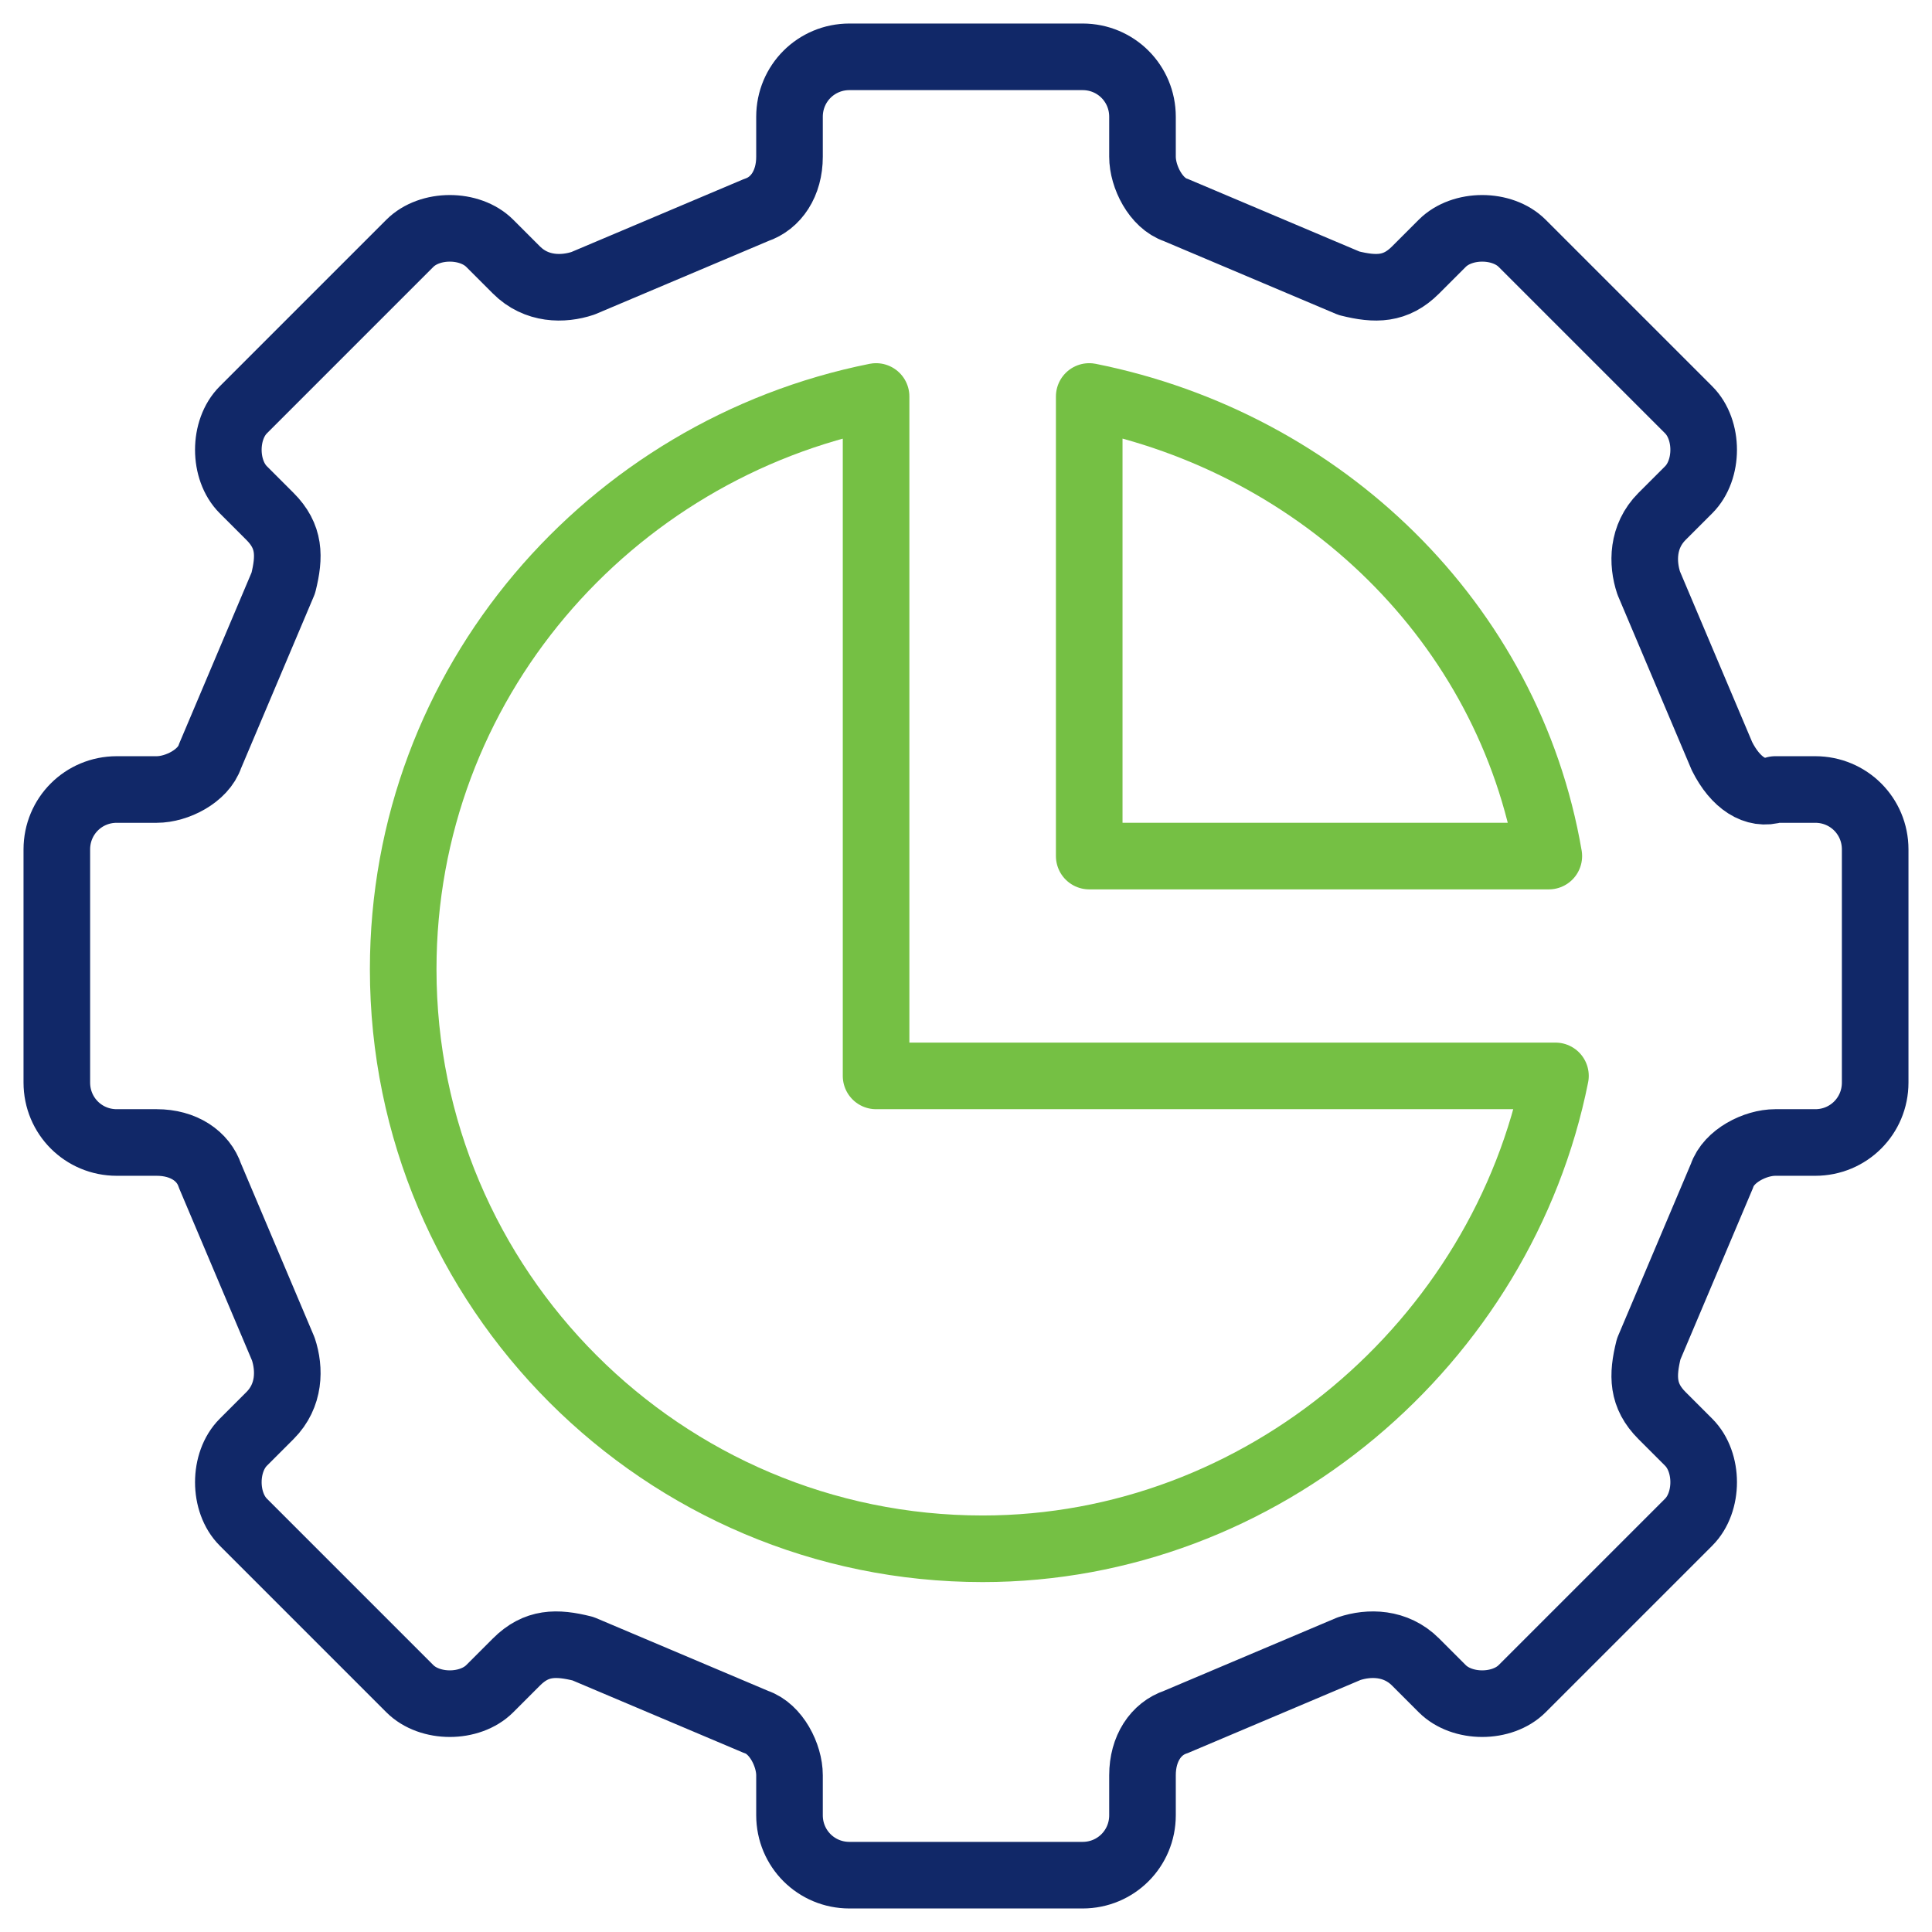
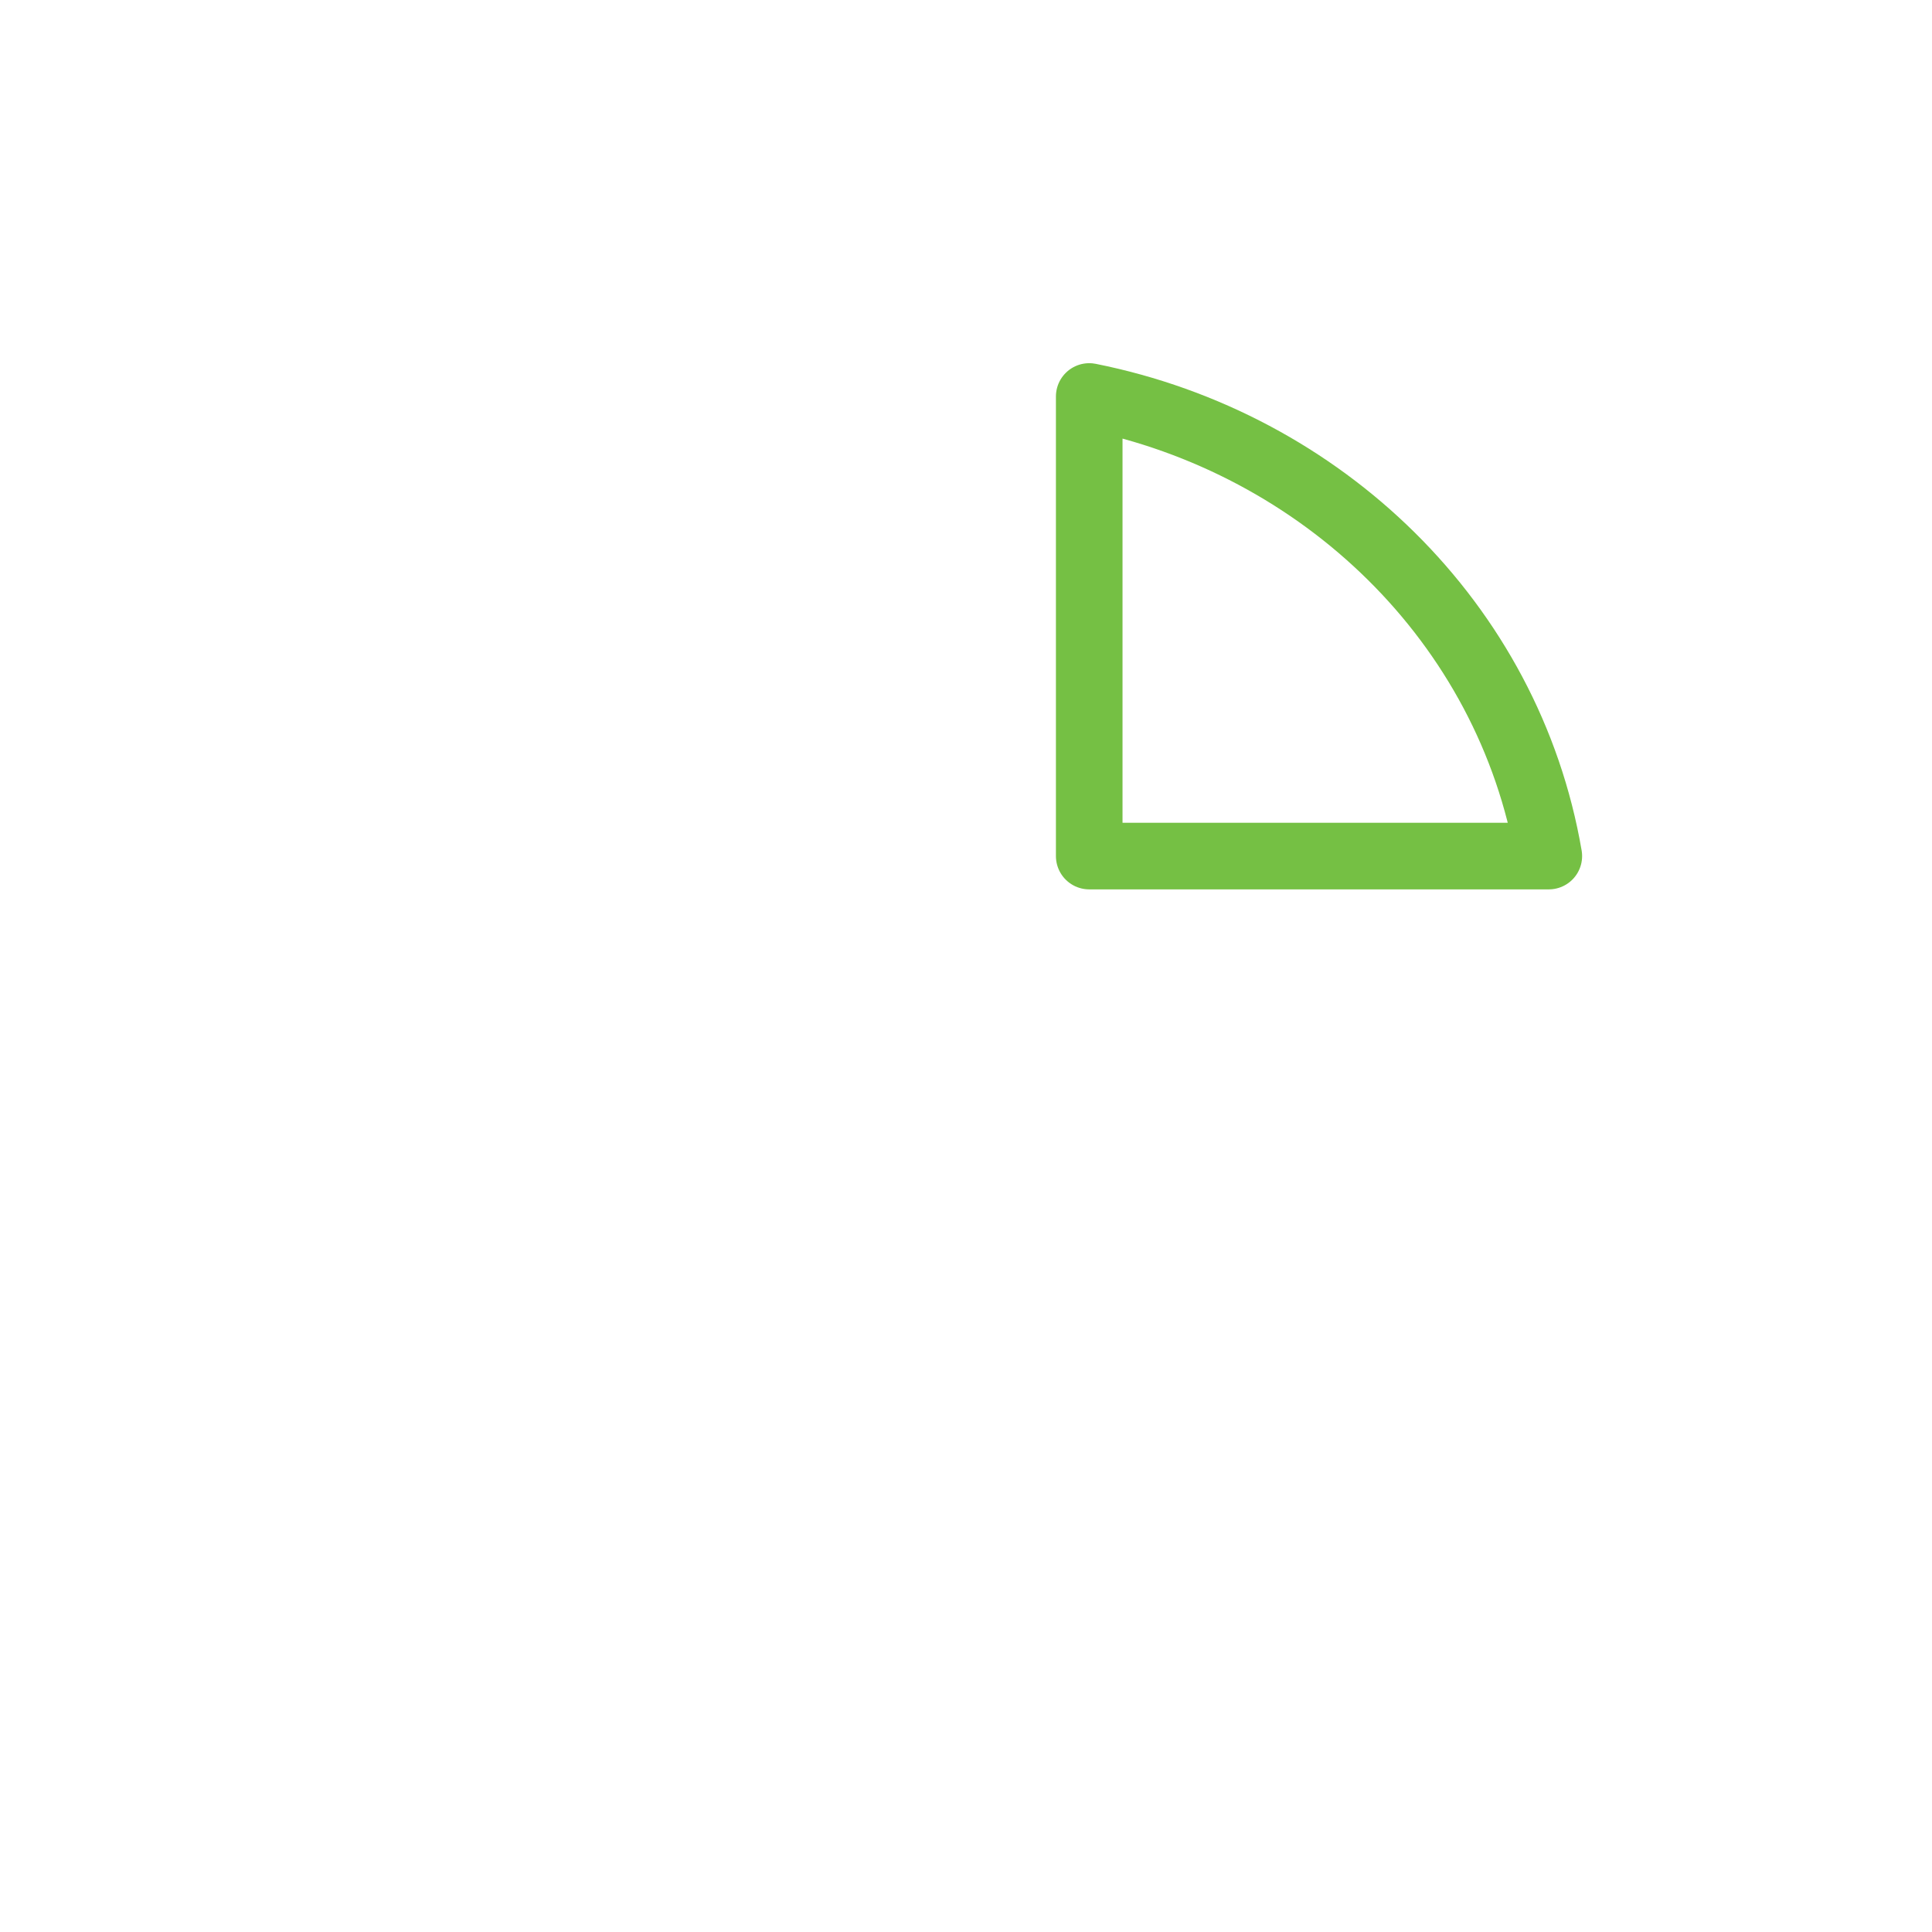
<svg xmlns="http://www.w3.org/2000/svg" width="68" height="68" viewBox="0 0 68 68" fill="none">
-   <path d="M60.608 26.615L58.029 20.52C57.795 19.817 57.795 18.879 58.498 18.176L59.436 17.238C60.139 16.535 60.139 15.128 59.436 14.425L53.575 8.564C52.872 7.861 51.465 7.861 50.762 8.564L49.824 9.502C49.121 10.205 48.418 10.205 47.48 9.97L41.385 7.392C40.681 7.158 40.212 6.22 40.212 5.516V4.11C40.212 2.938 39.275 2 38.103 2H29.898C28.726 2 27.788 2.938 27.788 4.11V5.516C27.788 6.454 27.319 7.158 26.615 7.392L20.52 9.97C19.817 10.205 18.879 10.205 18.176 9.502L17.238 8.564C16.535 7.861 15.128 7.861 14.425 8.564L8.564 14.425C7.861 15.128 7.861 16.535 8.564 17.238L9.502 18.176C10.206 18.879 10.206 19.582 9.971 20.52L7.392 26.615C7.158 27.319 6.22 27.788 5.516 27.788H4.11C2.938 27.788 2 28.725 2 29.897V38.102C2 39.274 2.938 40.212 4.11 40.212H5.516C6.454 40.212 7.158 40.681 7.392 41.385L9.971 47.48C10.206 48.183 10.206 49.121 9.502 49.824L8.564 50.762C7.861 51.465 7.861 52.872 8.564 53.575L14.425 59.436C15.128 60.139 16.535 60.139 17.238 59.436L18.176 58.498C18.879 57.794 19.583 57.794 20.52 58.029L26.615 60.608C27.319 60.842 27.788 61.78 27.788 62.483V63.89C27.788 65.062 28.726 66 29.898 66H38.103C39.275 66 40.212 65.062 40.212 63.89V62.483C40.212 61.546 40.681 60.842 41.385 60.608L47.48 58.029C48.183 57.794 49.121 57.794 49.824 58.498L50.762 59.436C51.465 60.139 52.872 60.139 53.575 59.436L59.436 53.575C60.139 52.872 60.139 51.465 59.436 50.762L58.498 49.824C57.795 49.121 57.795 48.417 58.029 47.48L60.608 41.385C60.842 40.681 61.78 40.212 62.483 40.212H63.89C65.062 40.212 66 39.274 66 38.102V29.897C66 28.725 65.062 27.788 63.89 27.788H62.483C61.78 28.022 61.077 27.553 60.608 26.615Z" stroke="#112868" stroke-width="2.344" stroke-miterlimit="10" stroke-linecap="round" stroke-linejoin="round" />
-   <path d="M34.586 54.512C23.334 54.512 14.191 45.369 14.191 34.116C14.191 24.036 21.458 15.831 30.835 13.955V37.868H54.747C52.872 47.245 44.432 54.512 34.586 54.512Z" stroke="#75C044" stroke-width="2.344" stroke-miterlimit="10" stroke-linecap="round" stroke-linejoin="round" />
  <path d="M38.337 30.131V13.955C46.542 15.596 53.106 21.926 54.513 30.131H38.337Z" stroke="#75C044" stroke-width="2.344" stroke-miterlimit="10" stroke-linecap="round" stroke-linejoin="round" />
</svg>